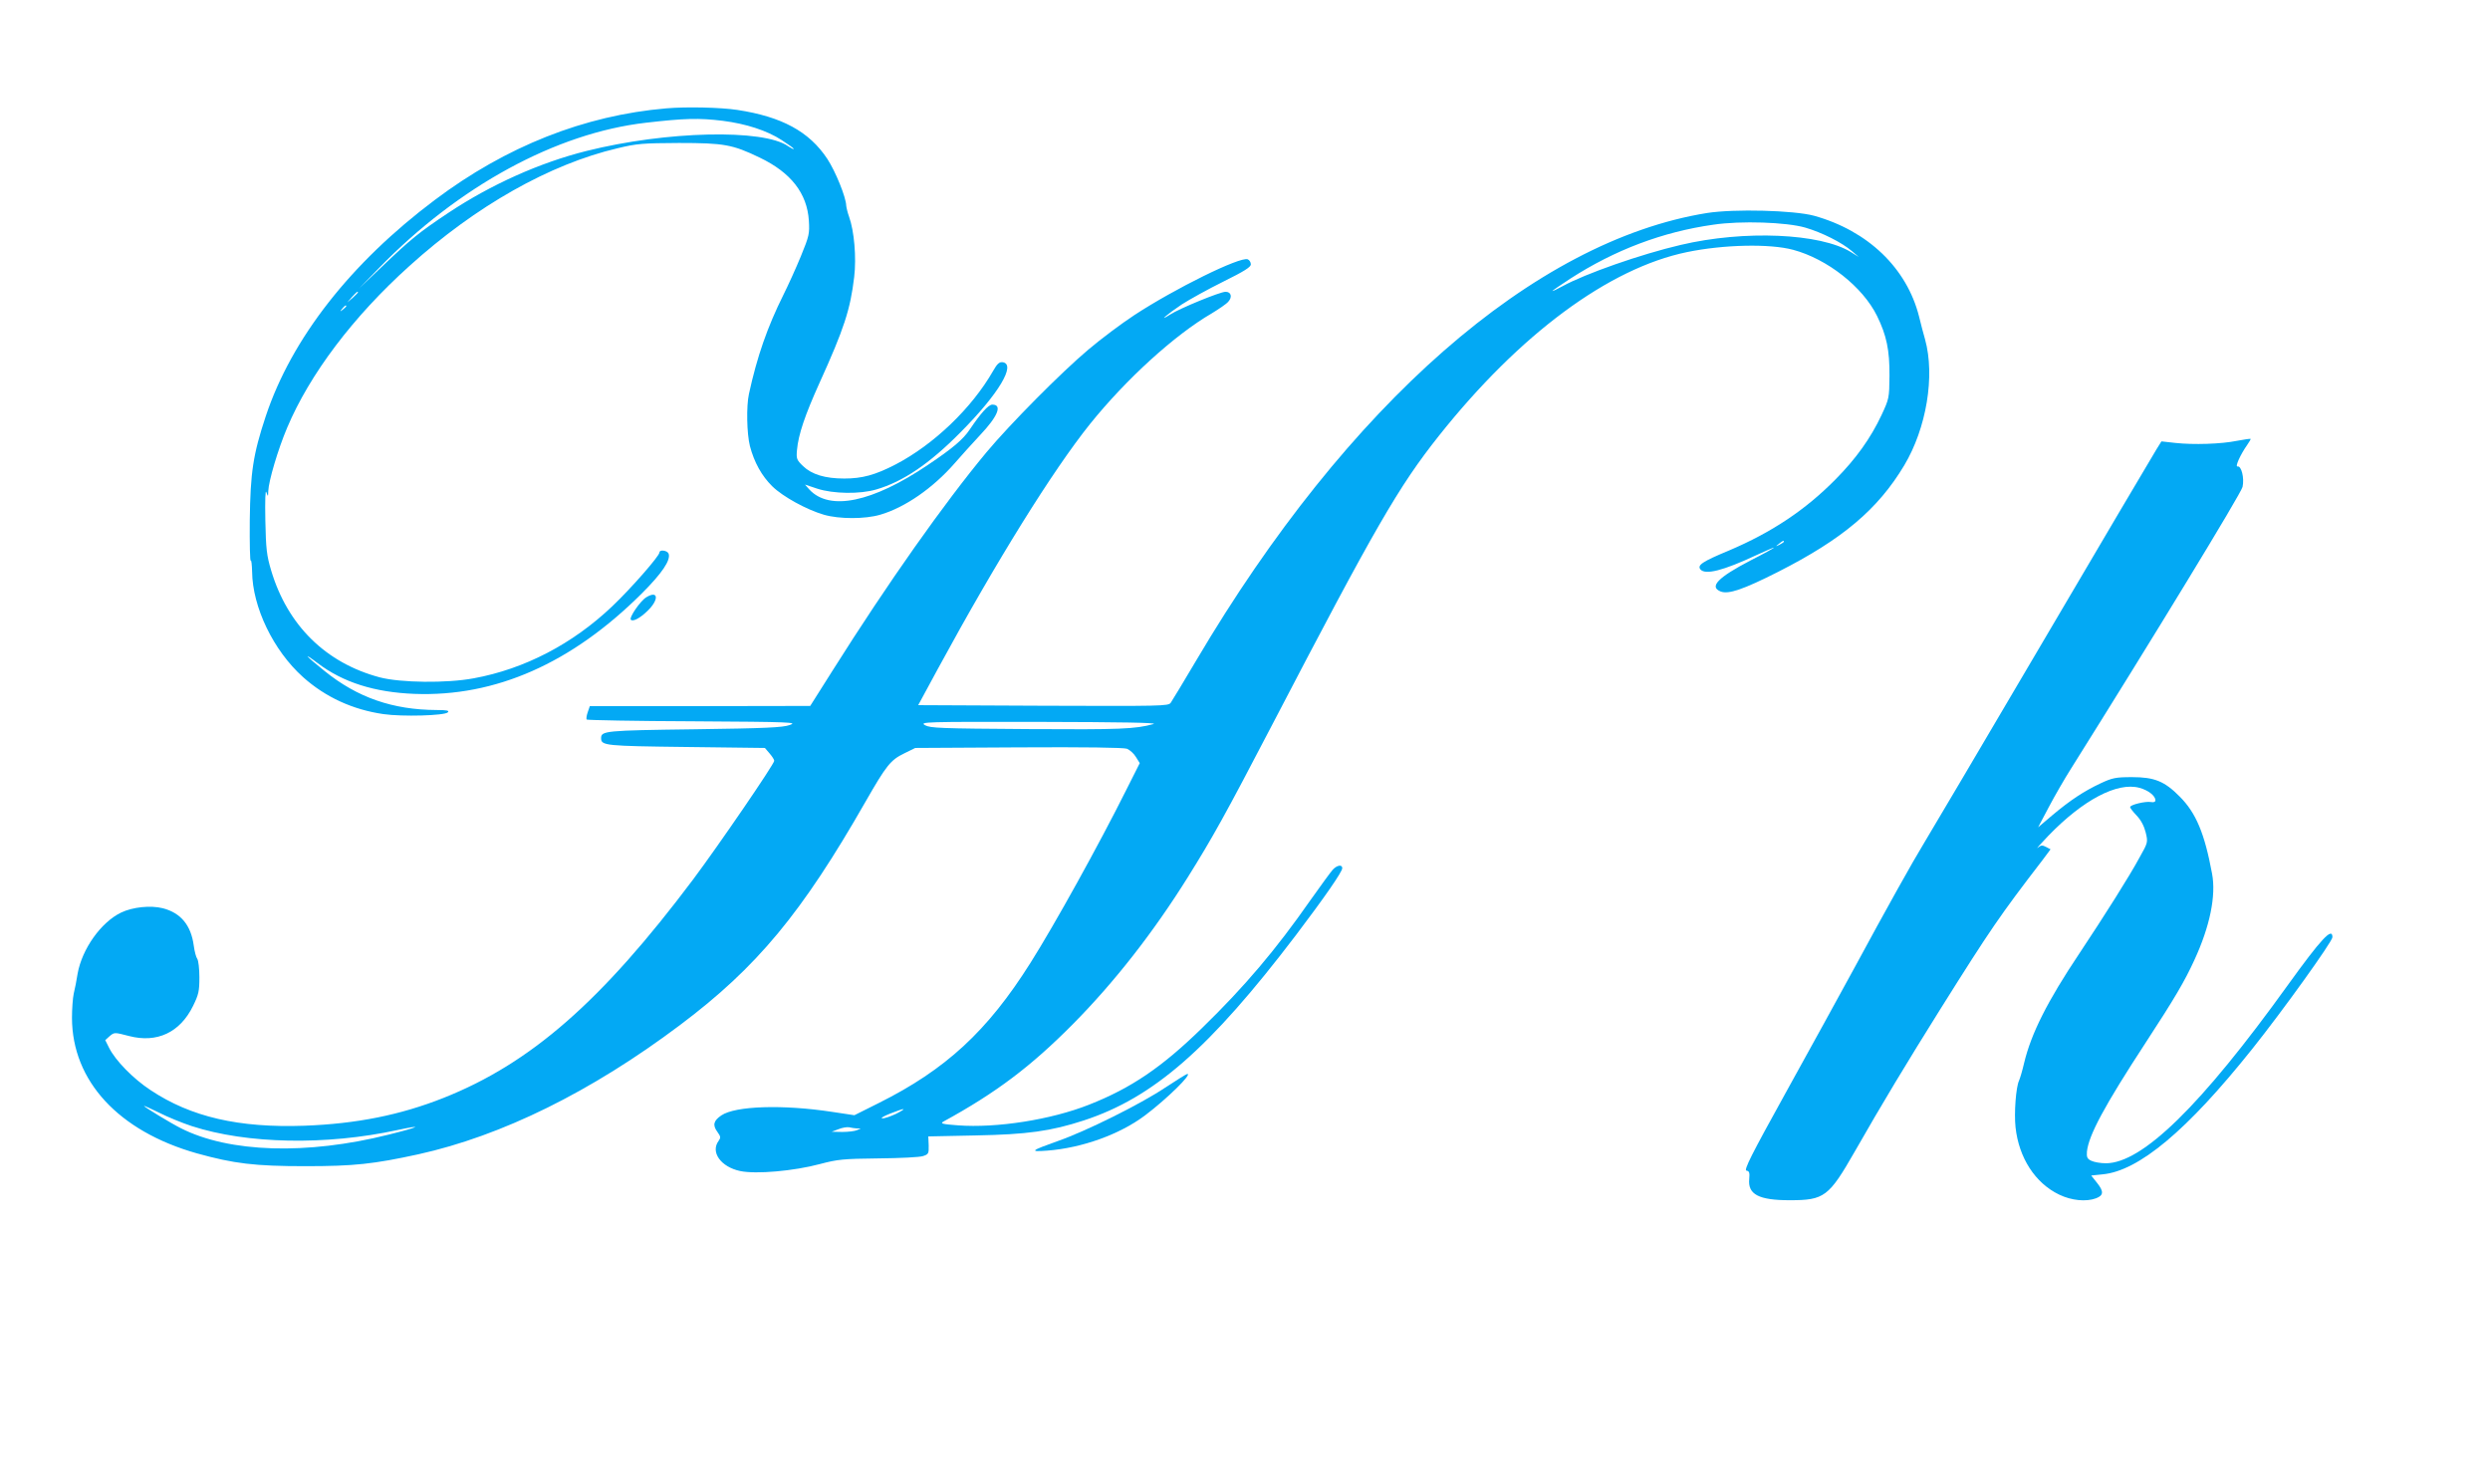
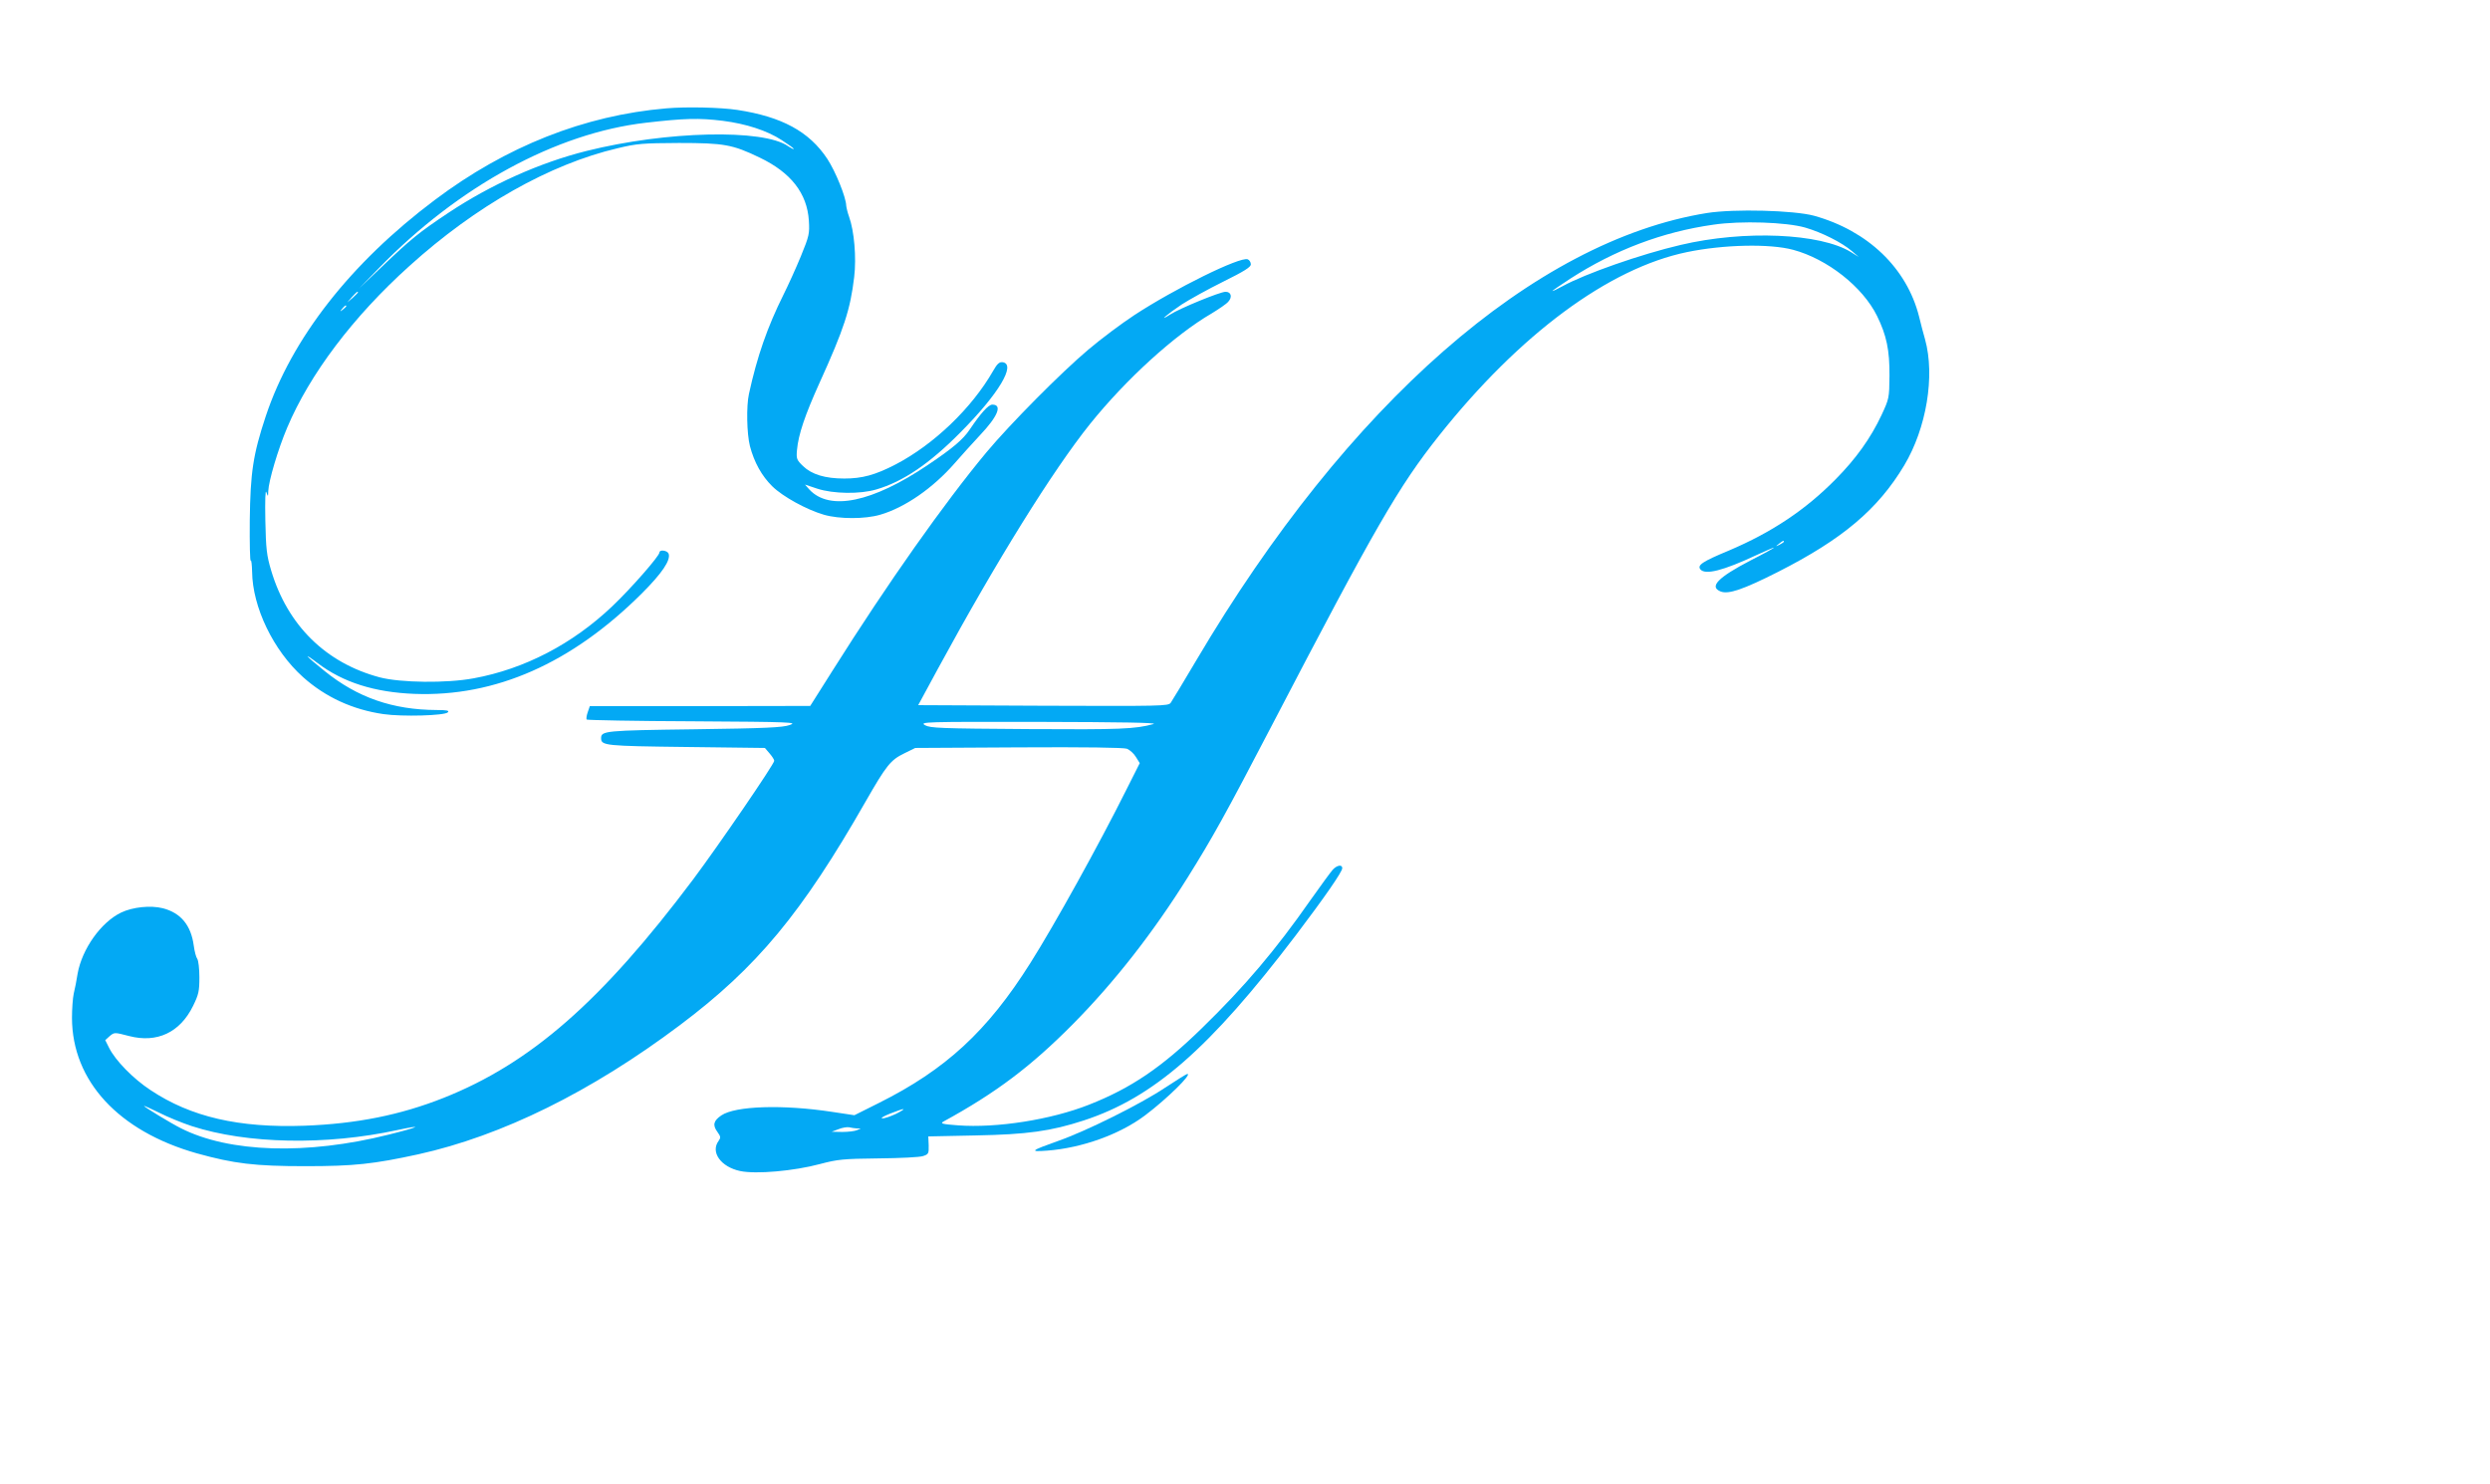
<svg xmlns="http://www.w3.org/2000/svg" version="1.0" width="1280pt" height="763pt" viewBox="0 0 1280 763" preserveAspectRatio="xMidYMid meet">
  <g transform="translate(0,763) scale(0.1,-0.1)" fill="#03a9f4" stroke="none">
    <path d="M3425 7073 c-421 -36 -823 -195 -1190 -471 -432 -324 -736 -712 -869 -1112 -65 -196 -79 -289 -82 -534 -1 -120 1 -214 5 -208 3 5 6 -20 7 -57 2 -182 109 -405 262 -542 114 -102 254 -167 413 -190 97 -14 314 -8 331 9 9 9 -4 12 -57 12 -226 1 -408 64 -577 201 -96 77 -119 103 -35 40 130 -99 293 -150 497 -158 417 -16 809 157 1170 517 104 104 149 171 137 204 -7 17 -47 22 -47 6 0 -18 -146 -185 -243 -277 -203 -193 -450 -322 -712 -370 -139 -26 -376 -23 -483 5 -278 74 -474 268 -558 549 -23 77 -27 110 -30 258 -2 104 0 160 5 145 9 -25 9 -25 10 5 2 53 50 215 97 326 116 275 339 571 629 832 342 309 721 523 1070 605 99 24 130 26 315 27 232 0 276 -8 415 -75 161 -77 244 -184 253 -324 4 -67 2 -78 -41 -183 -25 -61 -66 -151 -90 -199 -82 -165 -135 -316 -177 -509 -14 -63 -11 -205 5 -268 22 -84 61 -154 115 -207 54 -53 176 -120 265 -146 79 -23 212 -23 290 0 127 37 271 137 382 264 32 37 91 102 130 144 93 98 117 158 64 158 -20 0 -60 -45 -116 -128 -34 -51 -87 -96 -215 -182 -286 -193 -505 -238 -609 -127 l-23 26 63 -21 c83 -27 220 -29 304 -4 137 40 273 132 432 293 197 198 288 351 217 361 -17 2 -28 -8 -49 -45 -110 -192 -305 -378 -500 -480 -106 -55 -173 -73 -265 -73 -99 0 -167 21 -212 64 -33 32 -35 38 -31 83 7 79 41 179 115 343 128 282 159 379 179 546 12 100 0 237 -26 309 -8 22 -14 48 -15 58 -1 43 -55 176 -97 240 -93 141 -234 217 -463 252 -86 13 -261 17 -365 8z m290 -64 c119 -15 228 -50 303 -99 34 -22 62 -42 62 -45 0 -4 -13 3 -28 13 -126 90 -626 79 -1037 -24 -240 -60 -490 -172 -710 -318 -153 -102 -192 -134 -345 -280 l-115 -110 105 108 c408 419 909 692 1370 745 200 23 272 25 395 10z m-1875 -882 c0 -2 -12 -14 -27 -28 l-28 -24 24 28 c23 25 31 32 31 24z m-60 -71 c0 -2 -8 -10 -17 -17 -16 -13 -17 -12 -4 4 13 16 21 21 21 13z" />
    <path d="M8775 6535 c-888 -143 -1847 -982 -2625 -2299 -65 -110 -125 -209 -132 -219 -12 -17 -50 -17 -656 -15 l-642 3 103 190 c301 554 588 1015 780 1255 186 231 435 458 626 569 36 22 75 48 85 60 22 24 15 51 -14 51 -28 0 -235 -85 -285 -117 -66 -42 -16 1 60 52 39 25 134 78 213 117 109 54 142 75 142 89 0 11 -7 22 -16 26 -39 15 -374 -150 -583 -287 -64 -42 -170 -121 -236 -177 -138 -116 -402 -382 -524 -528 -217 -261 -506 -670 -791 -1122 l-115 -182 -567 -1 -566 0 -11 -32 c-6 -17 -8 -34 -5 -37 3 -3 249 -8 547 -9 508 -3 539 -5 497 -19 -37 -13 -122 -17 -491 -22 -459 -6 -479 -8 -479 -46 0 -38 22 -40 437 -45 l405 -5 24 -28 c13 -15 24 -32 24 -38 0 -17 -284 -432 -417 -610 -470 -626 -834 -945 -1283 -1123 -222 -88 -447 -133 -715 -143 -337 -12 -584 45 -791 183 -90 59 -181 153 -213 217 l-20 40 21 19 c26 22 25 22 102 2 143 -37 261 18 328 154 29 59 33 76 33 148 0 44 -5 87 -11 95 -6 8 -14 38 -18 68 -14 104 -66 168 -159 192 -64 16 -155 6 -214 -22 -104 -50 -201 -187 -224 -314 -5 -33 -14 -79 -20 -103 -5 -23 -9 -79 -9 -125 1 -324 239 -582 642 -696 191 -53 297 -66 558 -66 251 0 350 11 580 61 430 95 890 322 1345 664 397 298 627 576 955 1150 106 185 128 213 198 247 l57 28 531 3 c344 2 540 -1 557 -7 15 -6 36 -25 46 -42 l20 -32 -71 -141 c-140 -280 -367 -690 -491 -886 -221 -351 -436 -549 -781 -721 l-124 -62 -113 17 c-255 39 -499 31 -571 -18 -40 -27 -46 -50 -20 -85 17 -24 18 -29 6 -46 -43 -58 12 -134 111 -155 81 -17 276 0 410 36 91 24 118 27 300 29 110 1 214 6 230 12 28 9 30 13 29 55 l-2 46 242 5 c267 5 388 22 557 77 358 117 647 369 1091 953 144 190 238 325 238 344 0 20 -27 16 -49 -8 -10 -11 -62 -82 -115 -157 -178 -255 -338 -444 -558 -658 -206 -201 -364 -308 -580 -393 -195 -77 -474 -121 -674 -106 -79 6 -92 9 -75 19 271 148 451 284 666 501 213 215 414 472 592 757 128 205 194 324 428 773 537 1031 655 1234 862 1495 415 522 873 861 1275 944 188 39 426 44 545 12 176 -47 358 -190 432 -340 49 -100 65 -176 64 -308 -1 -114 -2 -118 -41 -202 -56 -119 -131 -224 -237 -331 -155 -157 -328 -272 -547 -365 -137 -57 -164 -75 -147 -97 25 -30 118 -6 285 72 52 24 94 42 94 40 0 -2 -54 -32 -121 -66 -169 -88 -215 -136 -153 -160 40 -15 116 11 294 101 331 168 513 321 649 548 114 191 159 459 107 647 -8 28 -22 80 -31 118 -63 249 -263 441 -540 518 -104 28 -409 36 -550 14z m505 -75 c86 -25 189 -77 240 -121 l35 -30 -40 25 c-157 97 -549 114 -875 37 -206 -48 -493 -149 -607 -212 -29 -16 -53 -27 -53 -25 0 2 42 31 93 64 228 147 473 240 735 277 142 21 375 13 472 -15z m-110 -1615 c0 -2 -10 -9 -22 -15 -22 -11 -22 -10 -4 4 21 17 26 19 26 11z m-3240 -937 c-95 -26 -169 -29 -644 -26 -455 3 -504 5 -531 20 -29 17 -4 18 590 17 414 -1 608 -4 585 -11z m-4944 -2067 c283 -92 691 -100 1058 -20 140 30 111 15 -47 -24 -419 -105 -818 -93 -1067 33 -50 25 -190 110 -190 115 0 2 35 -14 78 -35 43 -22 119 -53 168 -69z m3620 63 c-28 -13 -59 -24 -70 -23 -12 0 6 11 39 24 78 31 93 31 31 -1z m-201 -75 l20 0 -20 -9 c-11 -5 -45 -9 -75 -9 l-55 1 35 13 c19 8 44 12 55 10 11 -3 29 -5 40 -6z" />
-     <path d="M11500 5364 c-83 -17 -225 -21 -317 -11 l-72 8 -25 -40 c-14 -22 -279 -471 -589 -998 -310 -527 -583 -989 -607 -1028 -54 -88 -190 -331 -357 -640 -72 -132 -230 -420 -352 -640 -180 -325 -218 -401 -203 -403 14 -2 17 -10 14 -43 -8 -79 49 -109 208 -109 178 0 201 17 335 251 139 244 266 454 438 729 261 416 308 484 527 769 l41 55 -23 12 c-19 10 -26 10 -43 -4 -11 -9 14 19 55 62 178 184 354 277 468 246 45 -12 82 -41 82 -64 0 -8 -8 -12 -23 -9 -28 5 -107 -14 -107 -26 0 -5 15 -24 34 -44 22 -23 38 -54 46 -86 12 -50 12 -52 -31 -128 -51 -95 -180 -299 -309 -493 -166 -248 -249 -414 -285 -565 -9 -39 -21 -79 -26 -90 -16 -34 -26 -167 -18 -240 17 -157 101 -287 224 -346 64 -31 139 -38 190 -19 39 15 40 35 6 78 l-31 39 58 6 c186 17 435 225 770 645 158 198 412 552 412 574 0 54 -57 -7 -230 -247 -446 -620 -748 -915 -935 -915 -27 0 -61 6 -75 13 -21 10 -24 19 -22 47 9 84 89 234 302 560 150 230 200 315 250 424 80 173 113 332 91 446 -38 205 -82 311 -166 395 -78 79 -130 100 -245 100 -85 0 -102 -4 -162 -32 -85 -40 -155 -86 -248 -164 l-73 -62 55 104 c30 57 82 147 115 199 413 658 874 1414 881 1447 10 45 -6 110 -26 105 -14 -2 16 63 50 111 11 16 19 29 17 31 -2 1 -33 -3 -69 -10z" />
-     <path d="M3323 4560 c-31 -18 -91 -106 -80 -116 11 -11 47 8 86 46 60 58 55 107 -6 70z" />
+     <path d="M3323 4560 z" />
    <path d="M5990 2039 c-127 -85 -407 -224 -550 -274 -143 -51 -151 -57 -56 -50 180 14 373 84 502 181 114 86 246 216 217 213 -4 0 -55 -32 -113 -70z" />
  </g>
</svg>